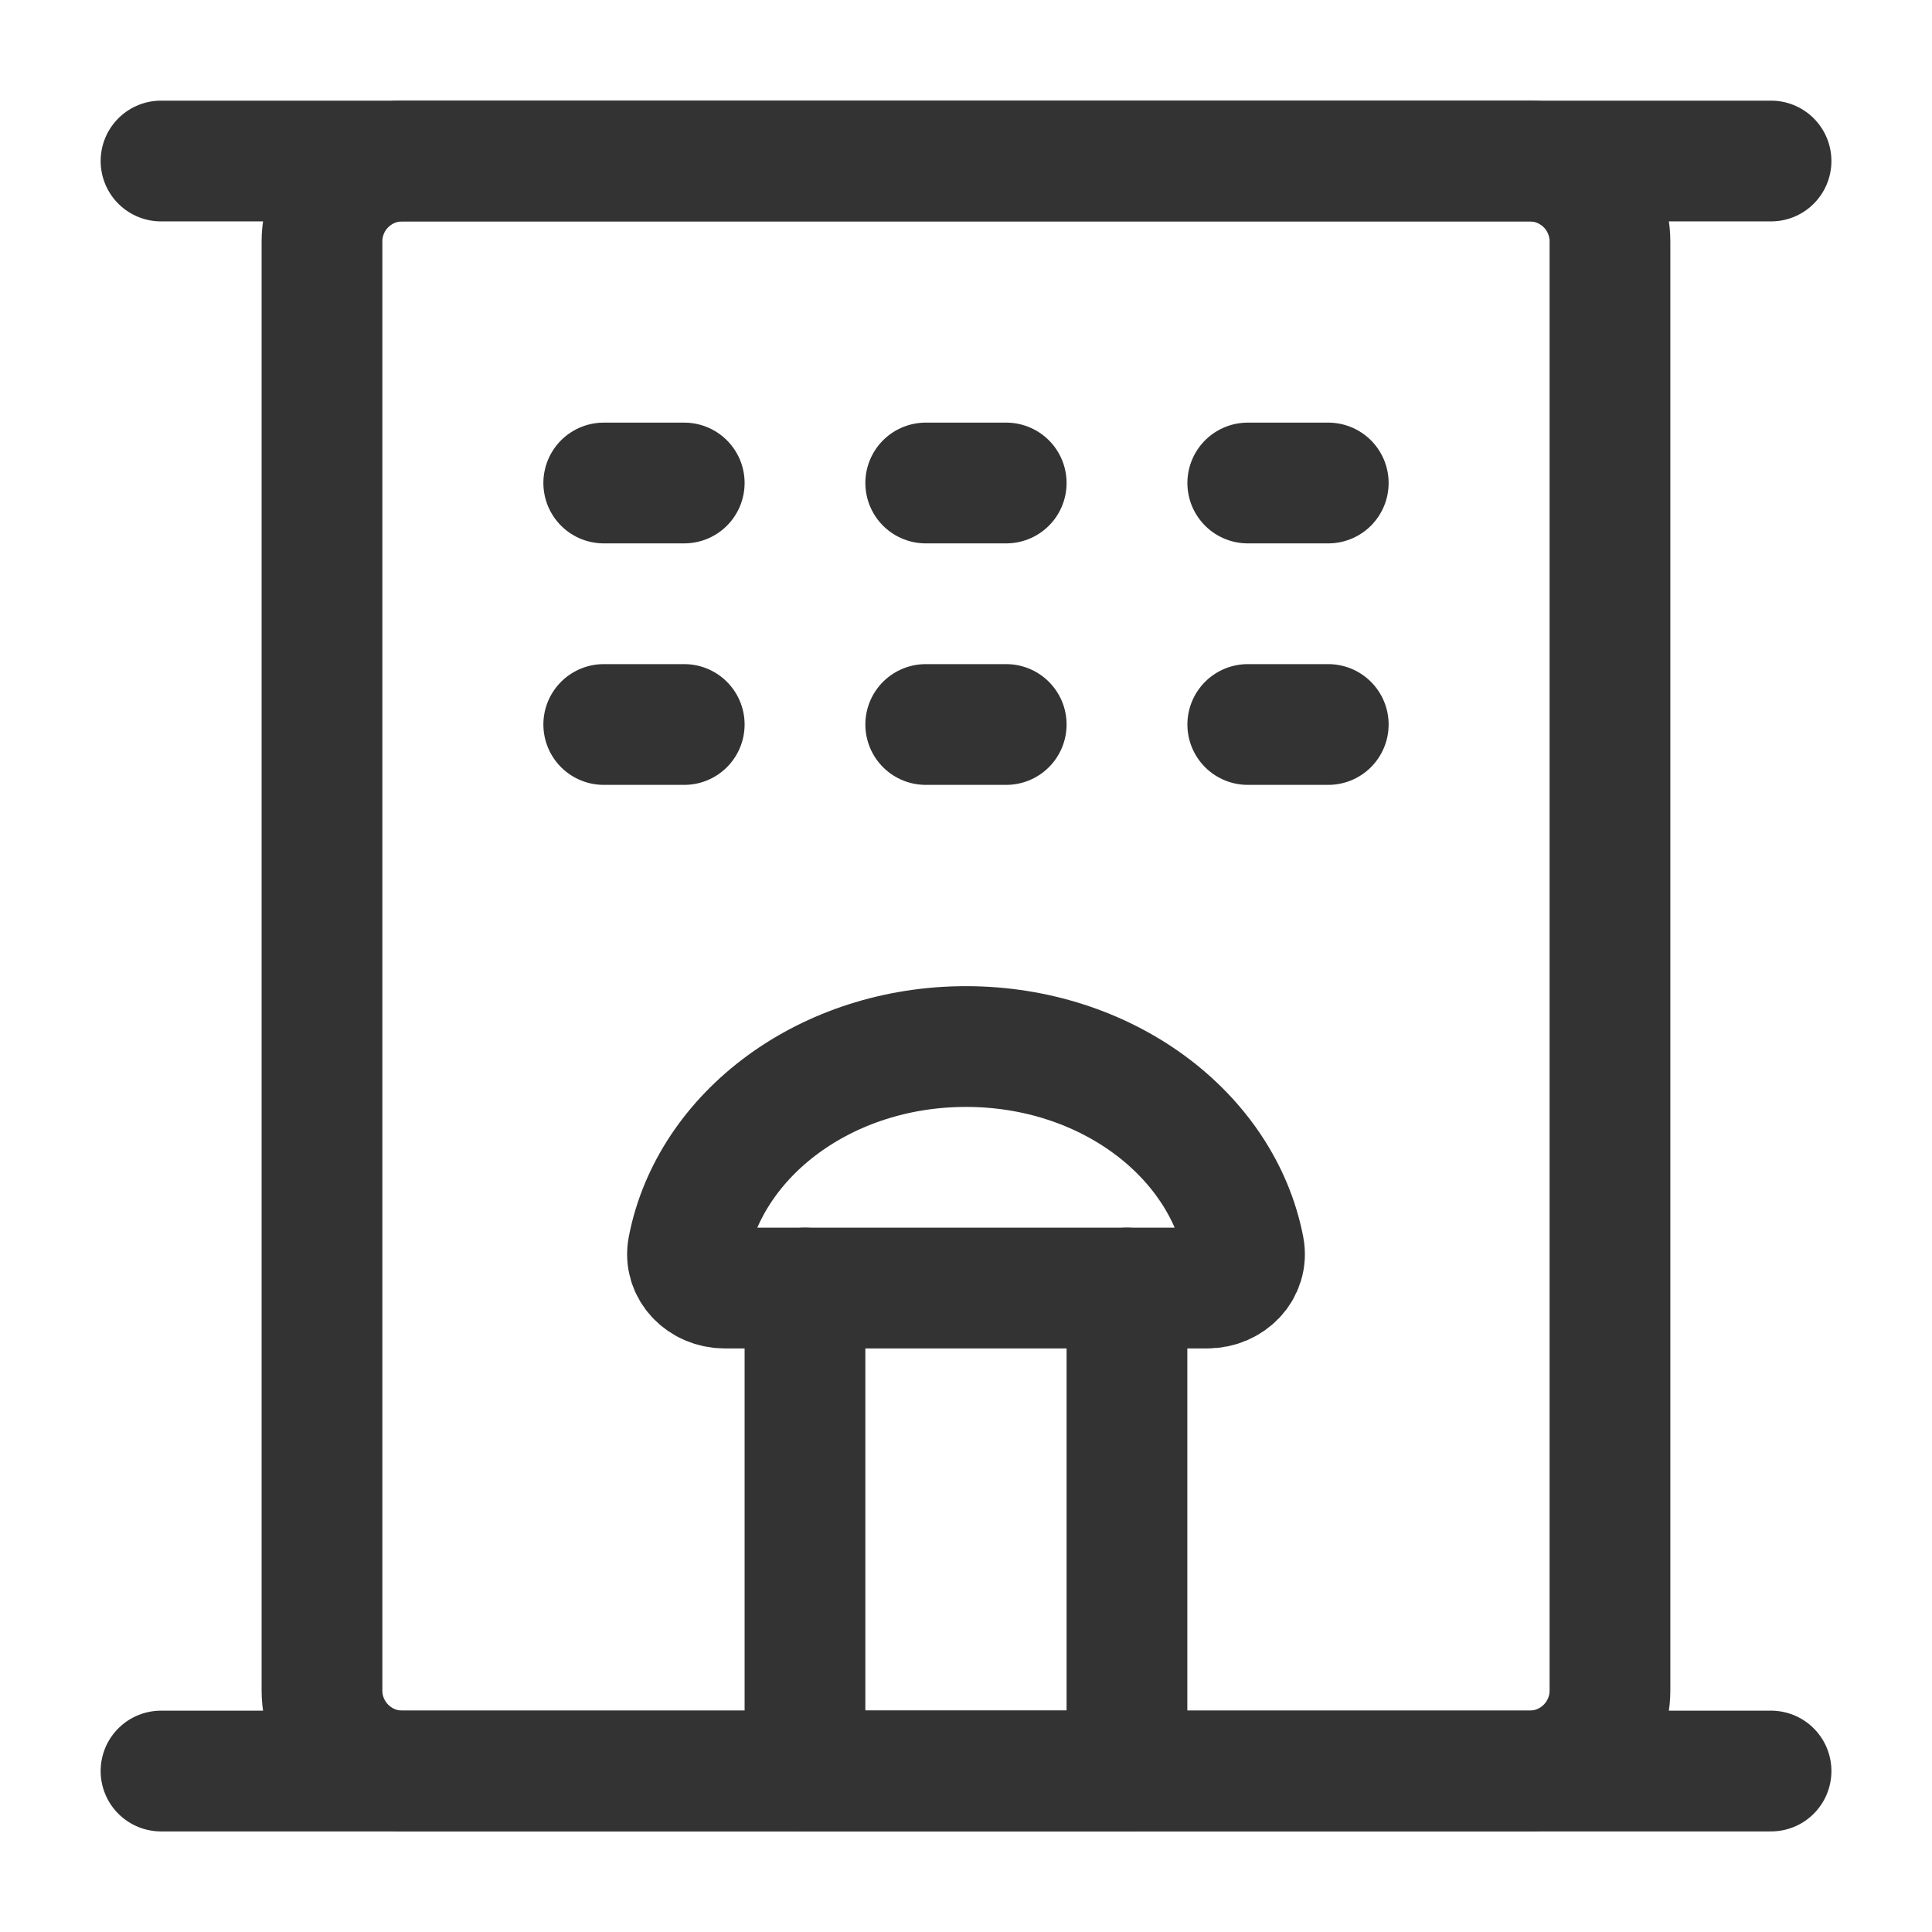
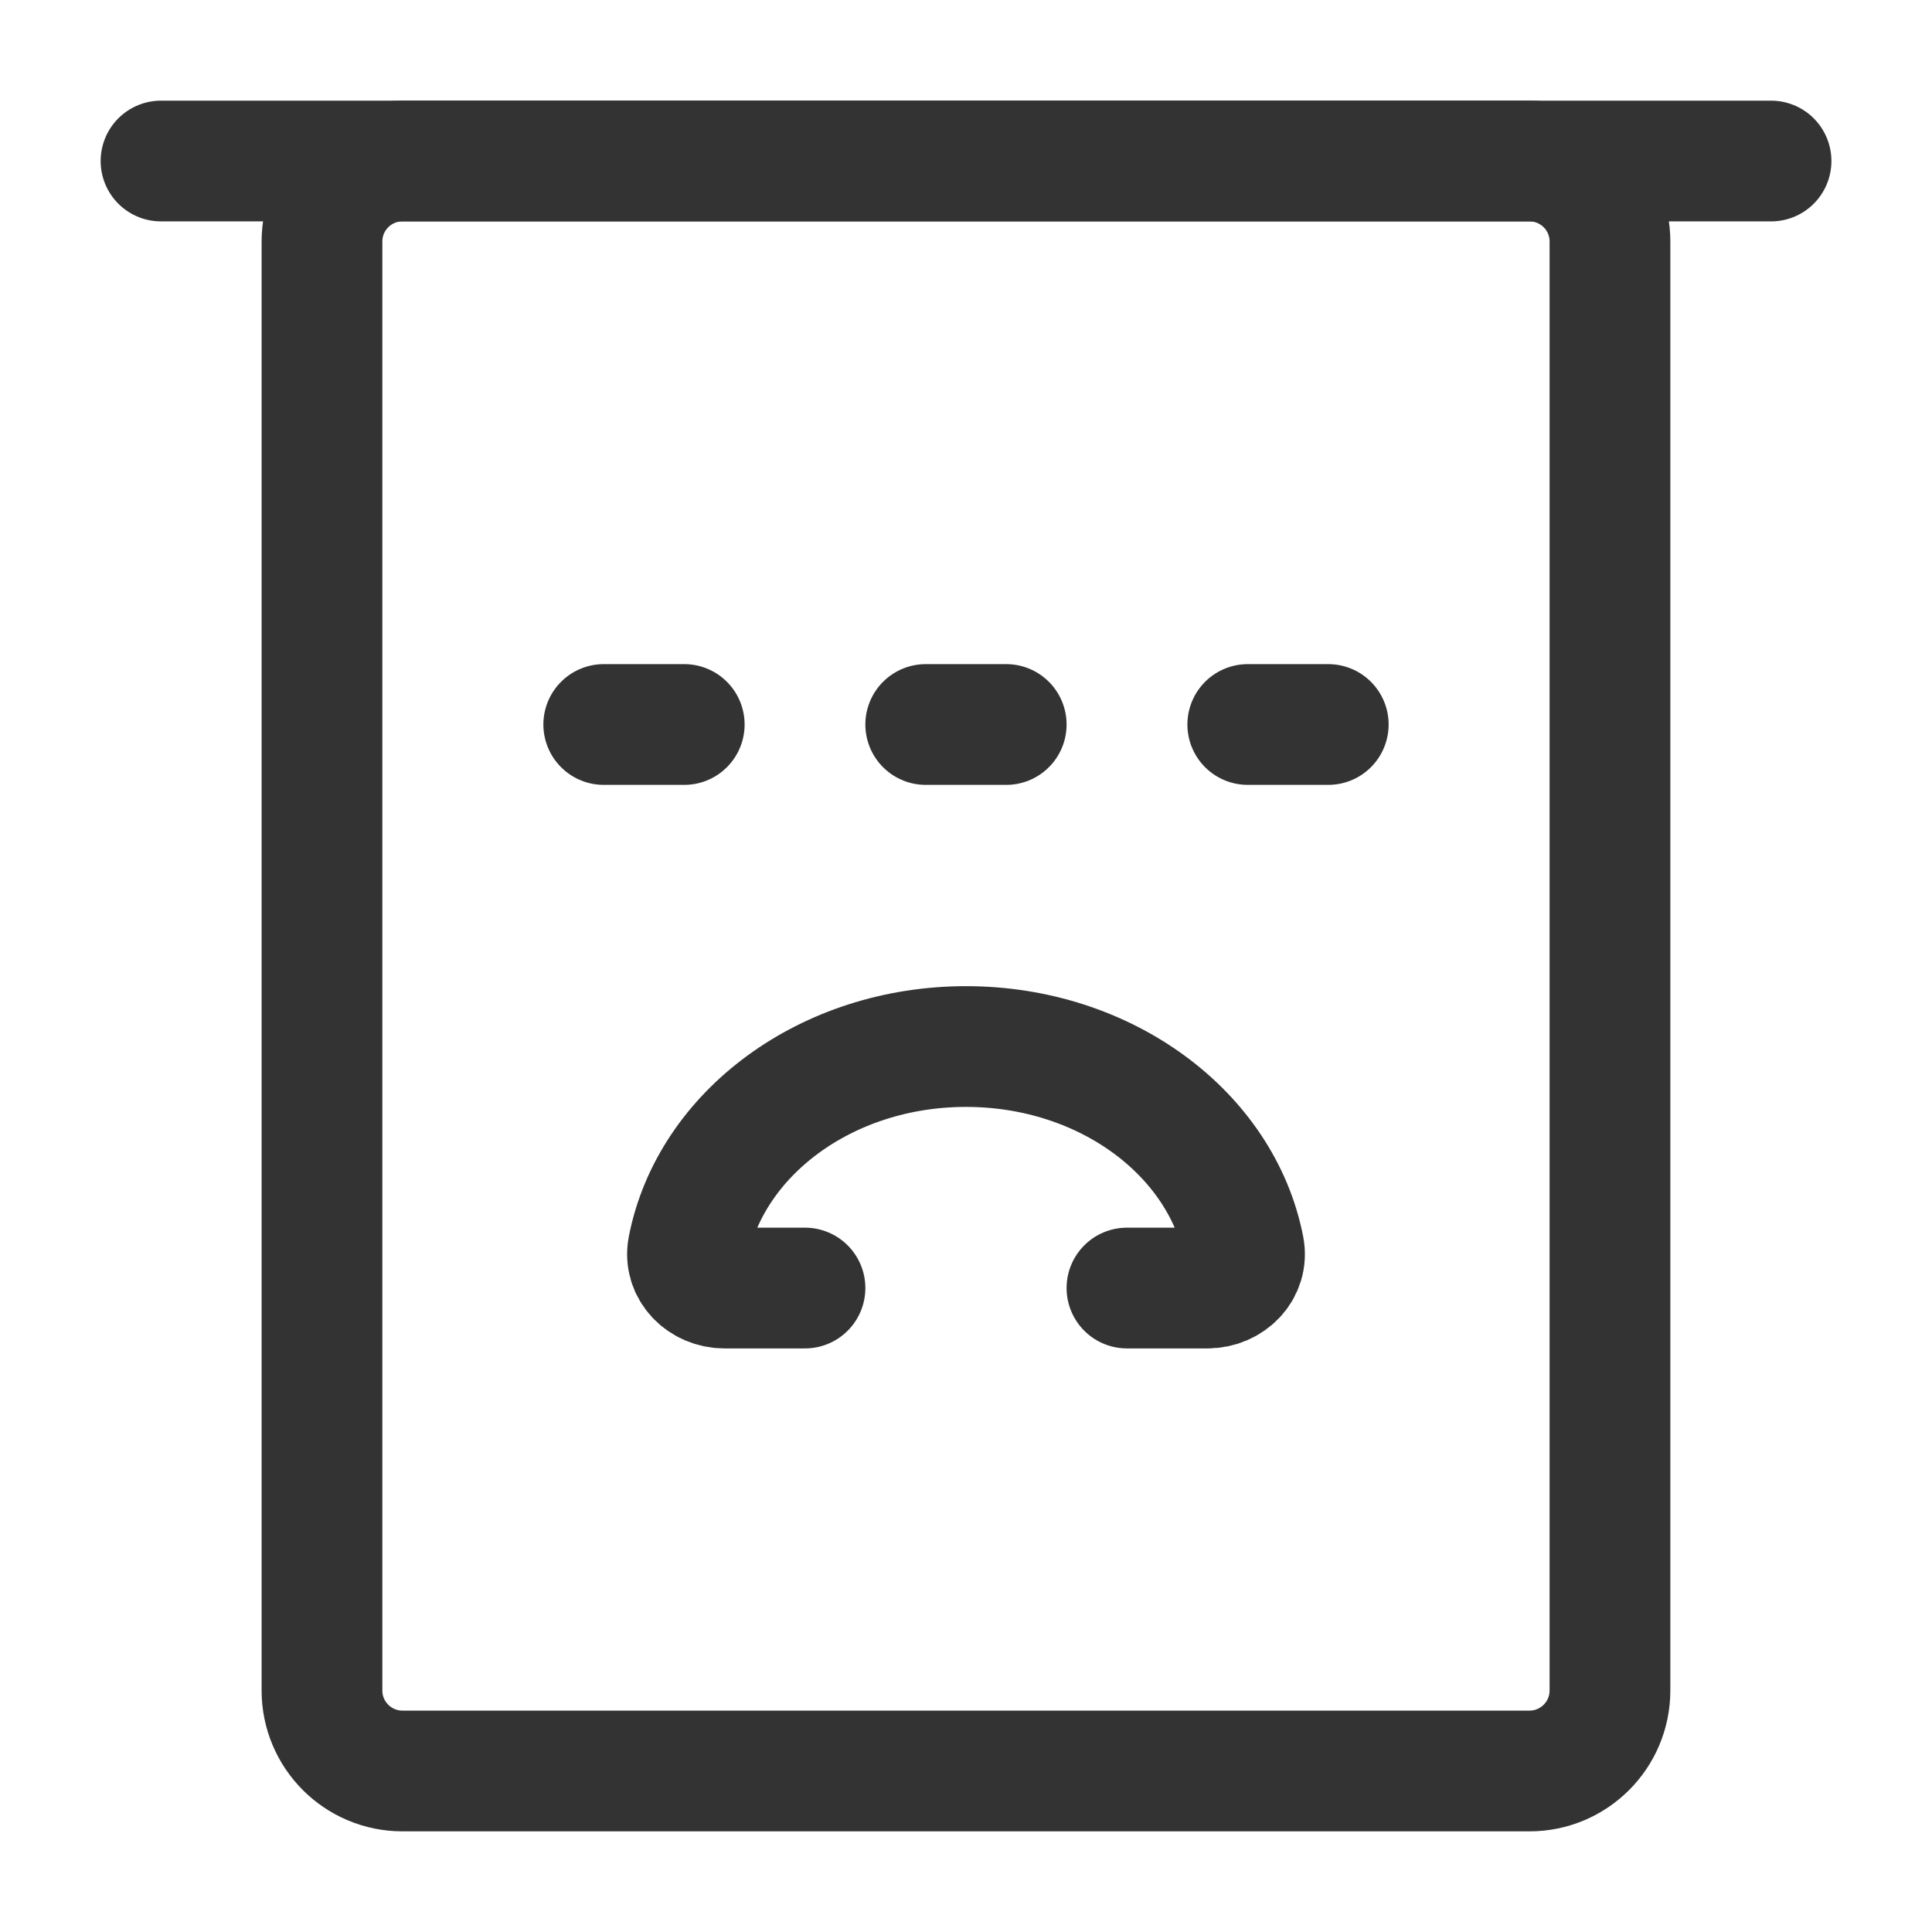
<svg xmlns="http://www.w3.org/2000/svg" width="32" height="32" viewBox="0 0 32 32" fill="none">
  <path d="M2.667 2.667H29.334" stroke="#333333" stroke-width="2" stroke-linecap="round" stroke-linejoin="round" />
  <path d="M25.333 2.667H6.666C5.93 2.667 5.333 3.263 5.333 4V28C5.333 28.736 5.93 29.333 6.666 29.333H25.333C26.069 29.333 26.666 28.736 26.666 28V4C26.666 3.263 26.069 2.667 25.333 2.667Z" stroke="#333333" stroke-width="2" stroke-linejoin="round" />
-   <path d="M13.333 21.334H18.666V29.334H13.333V21.334Z" stroke="#333333" stroke-width="2" stroke-linecap="round" stroke-linejoin="round" />
-   <path d="M10 8H11.333" stroke="#333333" stroke-width="2" stroke-linecap="round" />
  <path d="M10 12H11.333" stroke="#333333" stroke-width="2" stroke-linecap="round" />
-   <path d="M15.333 8H16.666" stroke="#333333" stroke-width="2" stroke-linecap="round" />
  <path d="M15.333 12H16.666" stroke="#333333" stroke-width="2" stroke-linecap="round" />
-   <path d="M20.667 8H22" stroke="#333333" stroke-width="2" stroke-linecap="round" />
  <path d="M20.667 12H22" stroke="#333333" stroke-width="2" stroke-linecap="round" />
-   <path d="M2.667 29.334H29.334" stroke="#333333" stroke-width="2" stroke-linecap="round" stroke-linejoin="round" />
  <path d="M18.666 21.334H20C20.368 21.334 20.673 21.032 20.603 20.671C20.234 18.777 18.314 17.334 16 17.334C13.686 17.334 11.765 18.777 11.397 20.671C11.327 21.032 11.632 21.334 12 21.334H13.333" stroke="#333333" stroke-width="2" stroke-linecap="round" stroke-linejoin="round" />
</svg>